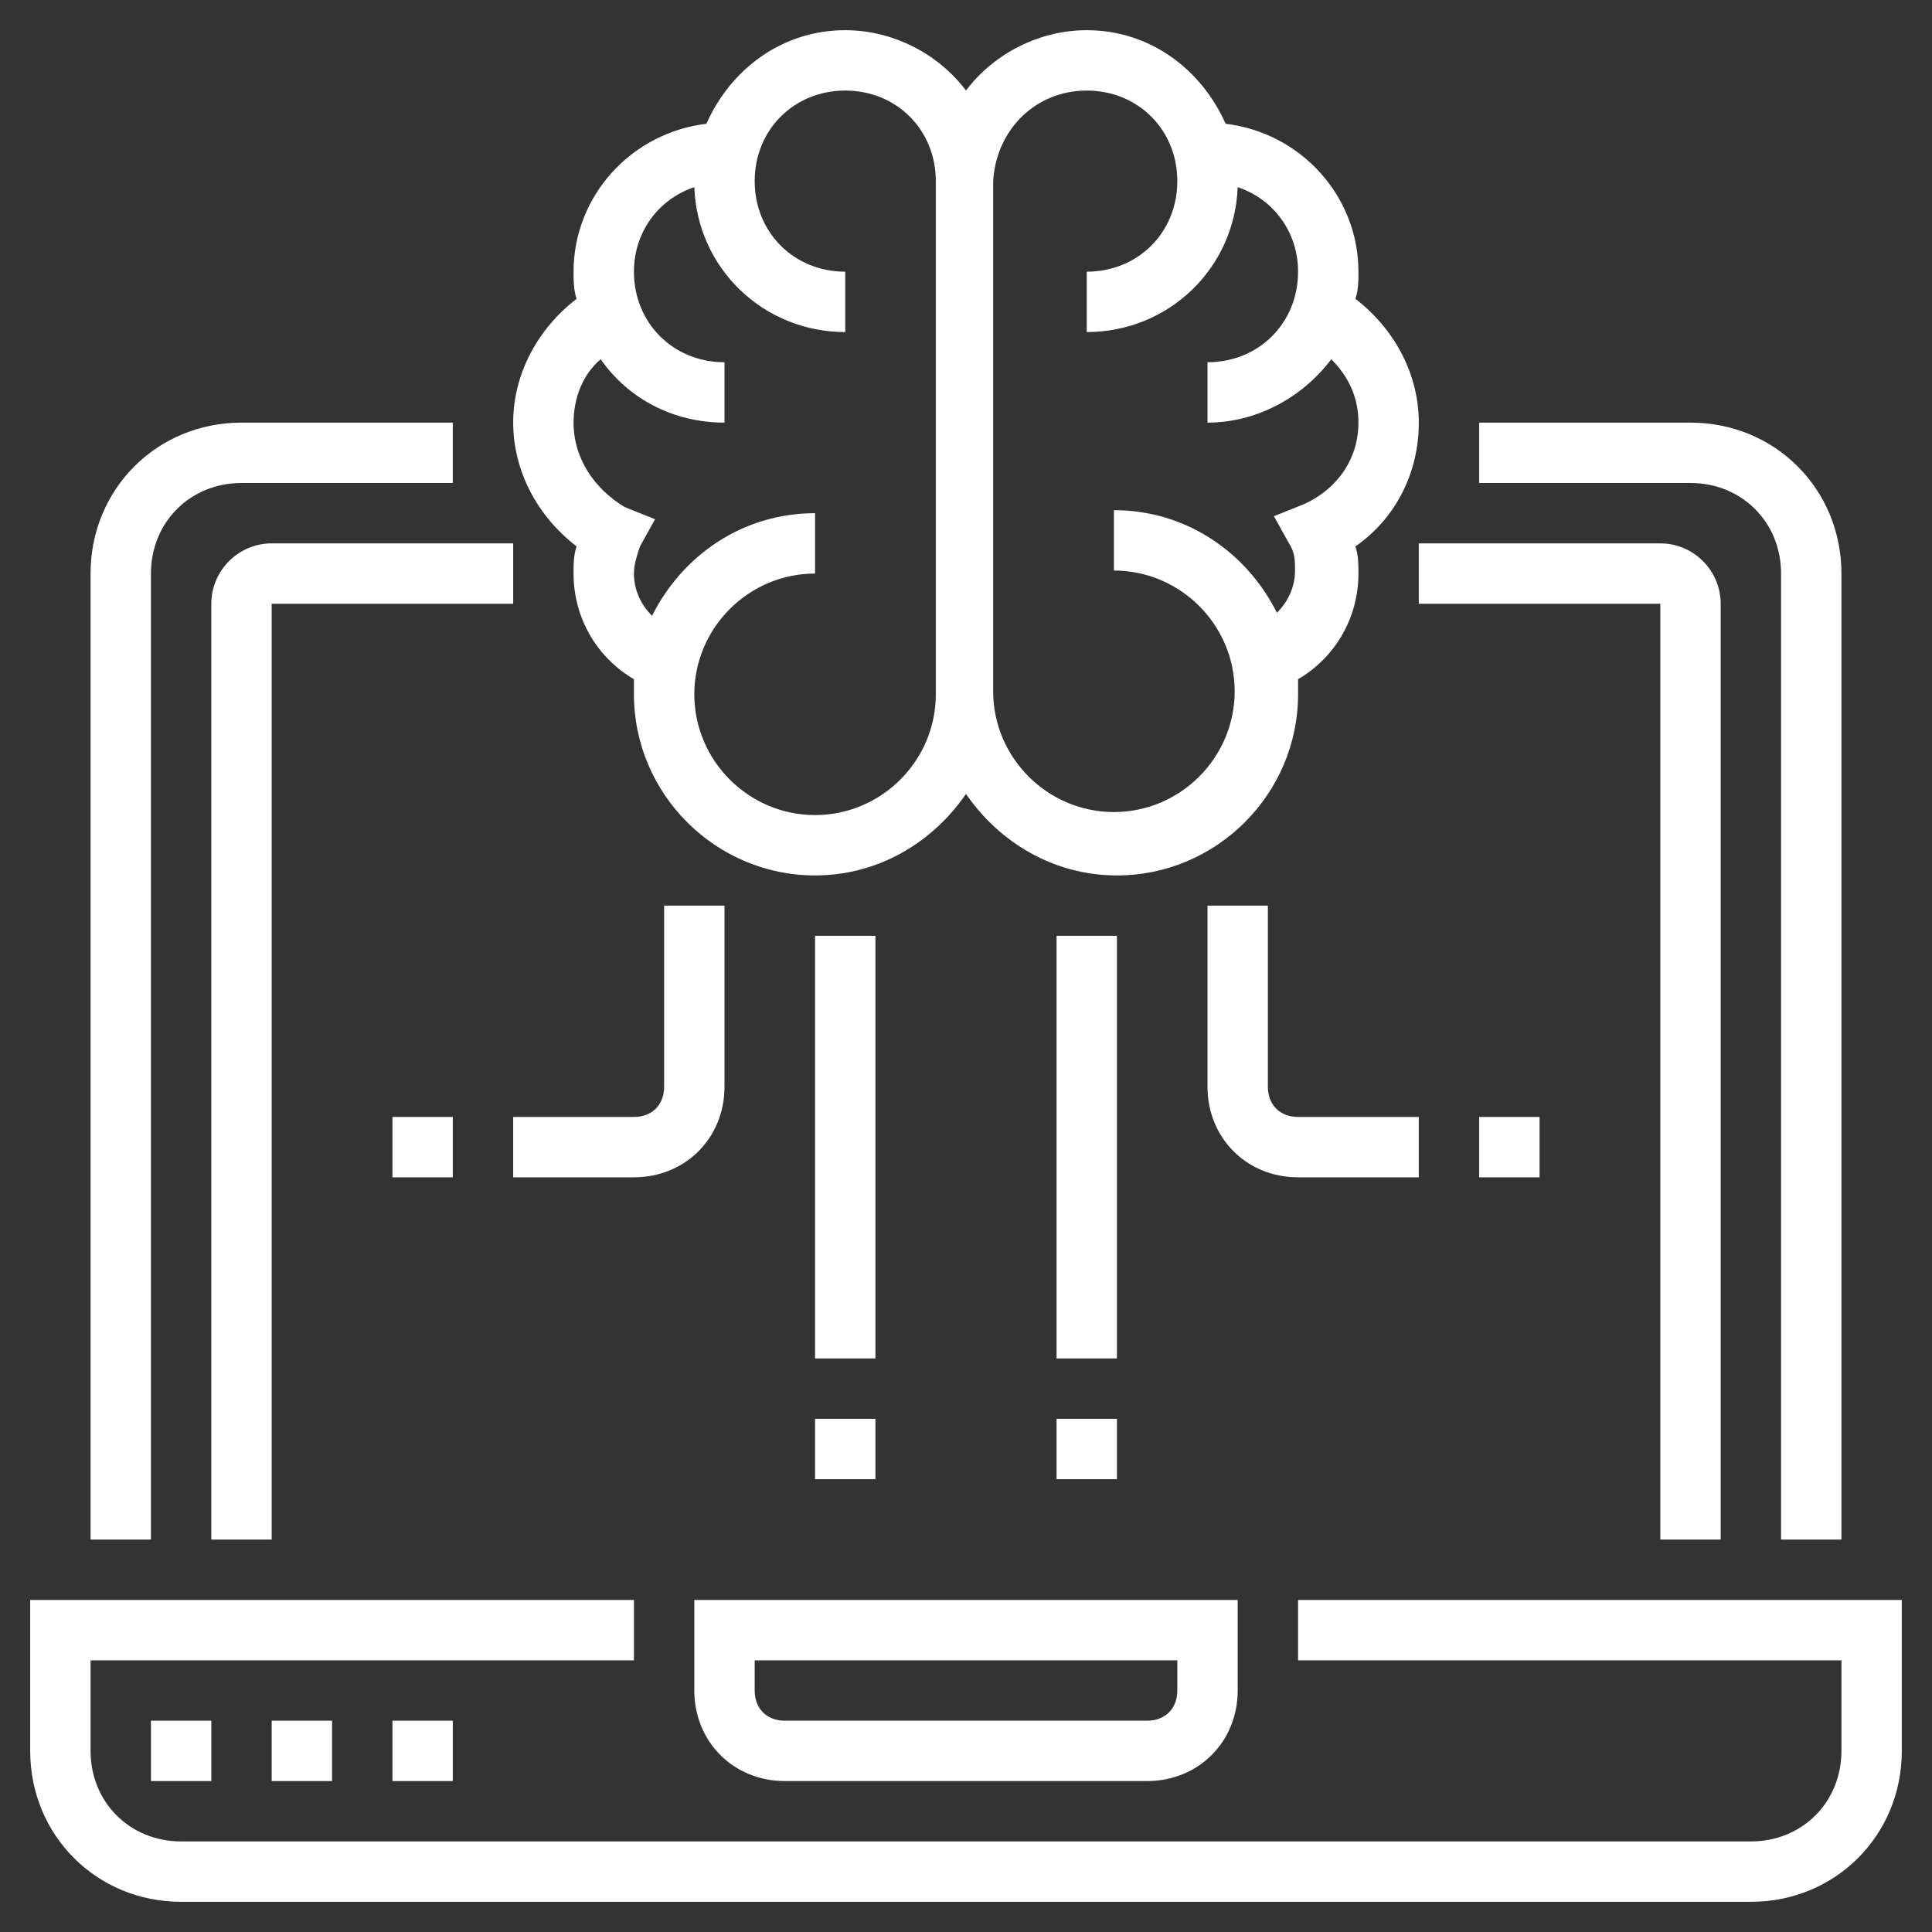
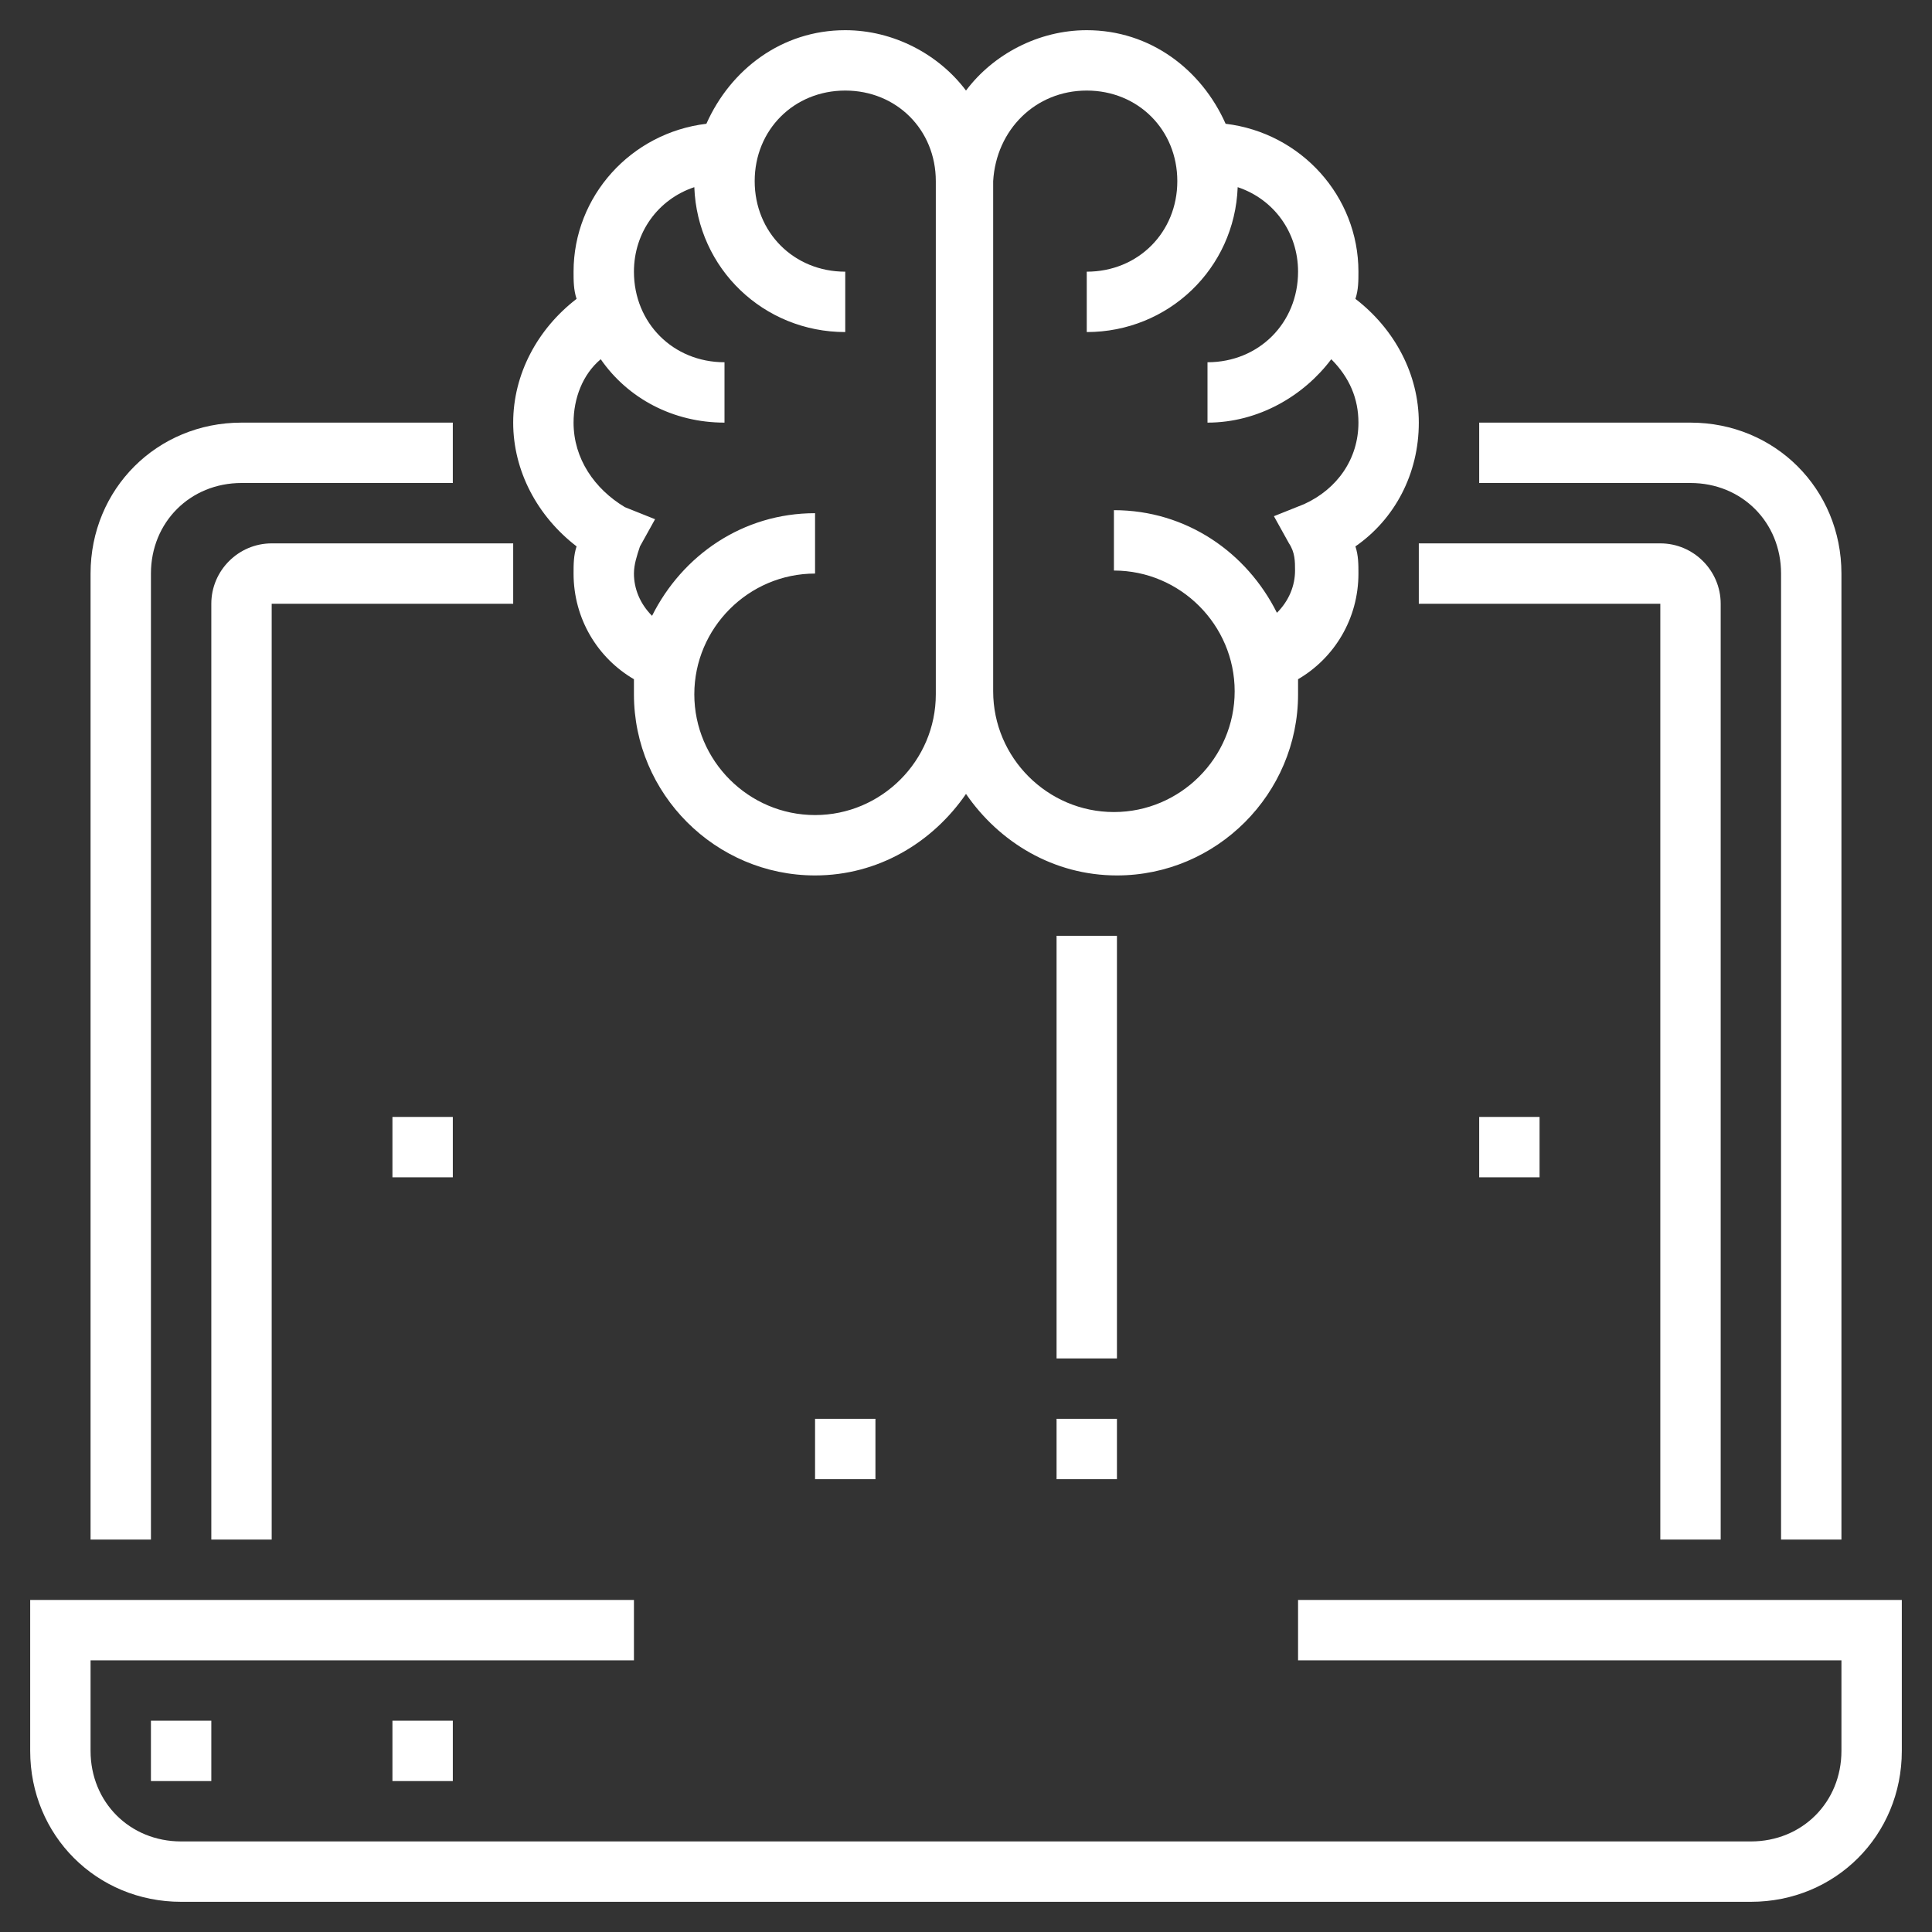
<svg xmlns="http://www.w3.org/2000/svg" version="1.1" id="Layer_1_1_" x="0px" y="0px" viewBox="0 0 64 64" style="enable-background:new 0 0 64 64;" xml:space="preserve">
  <rect x="0" y="0" width="64" height="64" fill="#333333" stroke="none" />
  <style type="text/css">
	.st0{fill:#FFFFFF;}
</style>
  <g>
    <g>
      <rect x="35" y="31" class="st0" width="2" height="14" />
    </g>
    <g>
-       <rect x="27" y="31" class="st0" width="2" height="14" />
-     </g>
+       </g>
    <g>
-       <path class="st0" d="M47,39h-4c-1.7,0-3-1.3-3-3v-6h2v6c0,0.6,0.4,1,1,1h4V39z" />
-     </g>
+       </g>
    <g>
-       <path class="st0" d="M21,39h-4v-2h4c0.6,0,1-0.4,1-1v-6h2v6C24,37.7,22.7,39,21,39z" />
-     </g>
+       </g>
    <g>
      <rect x="35" y="47" class="st0" width="2" height="2" />
    </g>
    <g>
      <rect x="27" y="47" class="st0" width="2" height="2" />
    </g>
    <g>
      <rect x="49" y="37" class="st0" width="2" height="2" />
    </g>
    <g>
      <rect x="13" y="37" class="st0" width="2" height="2" />
    </g>
    <g>
      <path class="st0" d="M43,53v2h18v3c0,1.7-1.3,3-3,3H6c-1.7,0-3-1.3-3-3v-3h18v-2H1v5c0,2.8,2.2,5,5,5h52c2.8,0,5-2.2,5-5v-5H43z" />
-       <path class="st0" d="M23,56c0,1.7,1.3,3,3,3h12c1.7,0,3-1.3,3-3v-3H23V56z M25,55h14v1c0,0.6-0.4,1-1,1H26c-0.6,0-1-0.4-1-1V55z" />
      <path class="st0" d="M5,19c0-1.7,1.3-3,3-3h7v-2H8c-2.8,0-5,2.2-5,5v32h2V19z" />
      <path class="st0" d="M59,19v32h2V19c0-2.8-2.2-5-5-5h-7v2h7C57.7,16,59,17.3,59,19z" />
      <path class="st0" d="M7,20v31h2V20h8v-2H9C7.9,18,7,18.9,7,20z" />
      <path class="st0" d="M57,51V20c0-1.1-0.9-2-2-2h-8v2h8v31H57z" />
      <path class="st0" d="M19.1,18.1C19,18.4,19,18.7,19,19c0,1.5,0.8,2.8,2,3.5c0,0.2,0,0.3,0,0.5c0,3.3,2.7,6,6,6    c2.1,0,3.9-1.1,5-2.7c1.1,1.6,2.9,2.7,5,2.7c3.3,0,6-2.7,6-6c0-0.2,0-0.4,0-0.5c1.2-0.7,2-2,2-3.5c0-0.3,0-0.6-0.1-0.9    c1.3-0.9,2.1-2.4,2.1-4.1c0-1.6-0.8-3.1-2.1-4.1C45,9.6,45,9.3,45,9c0-2.5-1.9-4.6-4.4-4.9C39.8,2.3,38.1,1,36,1    c-1.6,0-3.1,0.8-4,2c-0.9-1.2-2.4-2-4-2c-2.1,0-3.8,1.3-4.6,3.1C20.9,4.4,19,6.5,19,9c0,0.3,0,0.6,0.1,0.9c-1.3,1-2.1,2.5-2.1,4.1    S17.8,17.1,19.1,18.1z M36,3c1.7,0,3,1.3,3,3s-1.3,3-3,3v2c2.7,0,4.9-2.1,5-4.8c1.2,0.4,2,1.5,2,2.8c0,1.7-1.3,3-3,3v2    c1.7,0,3.2-0.9,4.1-2.1c0.6,0.6,0.9,1.3,0.9,2.1c0,1.2-0.7,2.2-1.8,2.7l-1,0.4l0.5,0.9c0.2,0.3,0.2,0.6,0.2,0.9    c0,0.5-0.2,1-0.6,1.4c-1-2-3-3.4-5.4-3.4v2c2.2,0,4,1.8,4,4s-1.8,4-4,4s-4-1.8-4-4V6C33,4.3,34.3,3,36,3z M19.9,11.9    c0.9,1.3,2.4,2.1,4.1,2.1v-2c-1.7,0-3-1.3-3-3c0-1.3,0.8-2.4,2-2.8c0.1,2.7,2.3,4.8,5,4.8V9c-1.7,0-3-1.3-3-3s1.3-3,3-3s3,1.3,3,3    v17c0,2.2-1.8,4-4,4s-4-1.8-4-4s1.8-4,4-4v-2c-2.4,0-4.4,1.4-5.4,3.4C21.2,20,21,19.5,21,19c0-0.3,0.1-0.6,0.2-0.9l0.5-0.9l-1-0.4    c-1-0.6-1.7-1.6-1.7-2.8C19,13.2,19.3,12.4,19.9,11.9z" />
      <rect x="5" y="57" class="st0" width="2" height="2" />
-       <rect x="9" y="57" class="st0" width="2" height="2" />
      <rect x="13" y="57" class="st0" width="2" height="2" />
    </g>
  </g>
</svg>